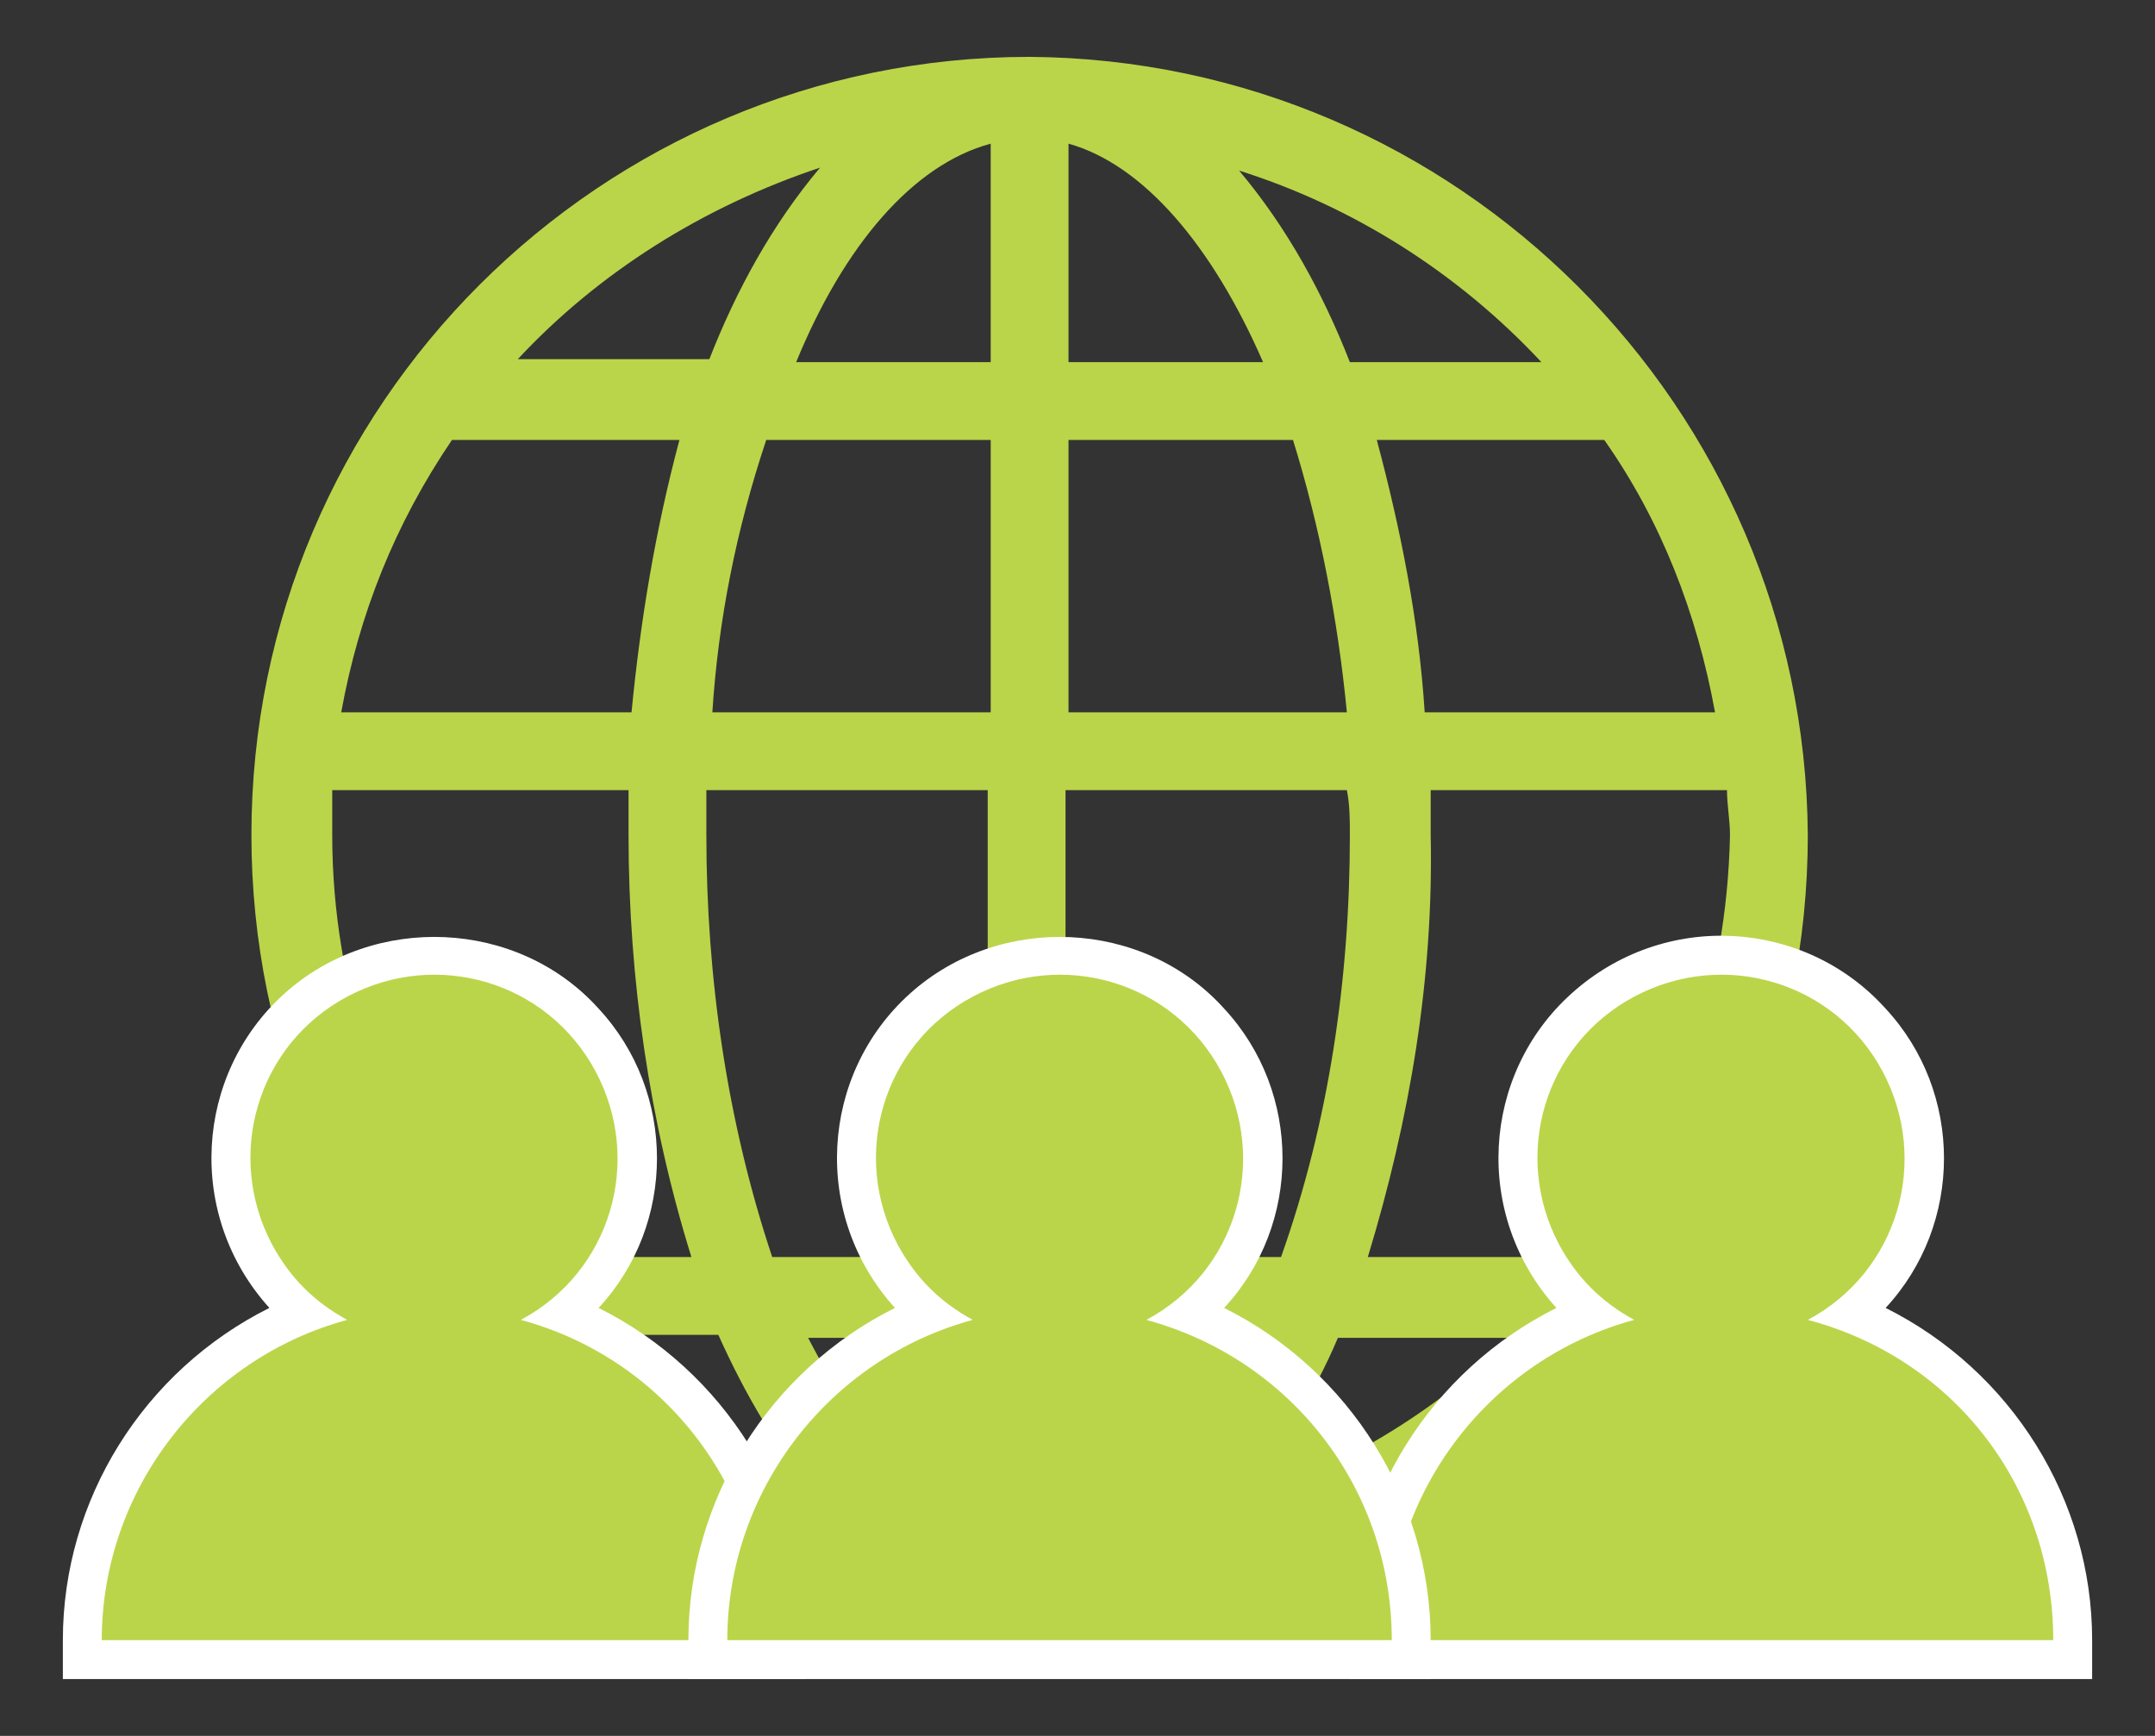
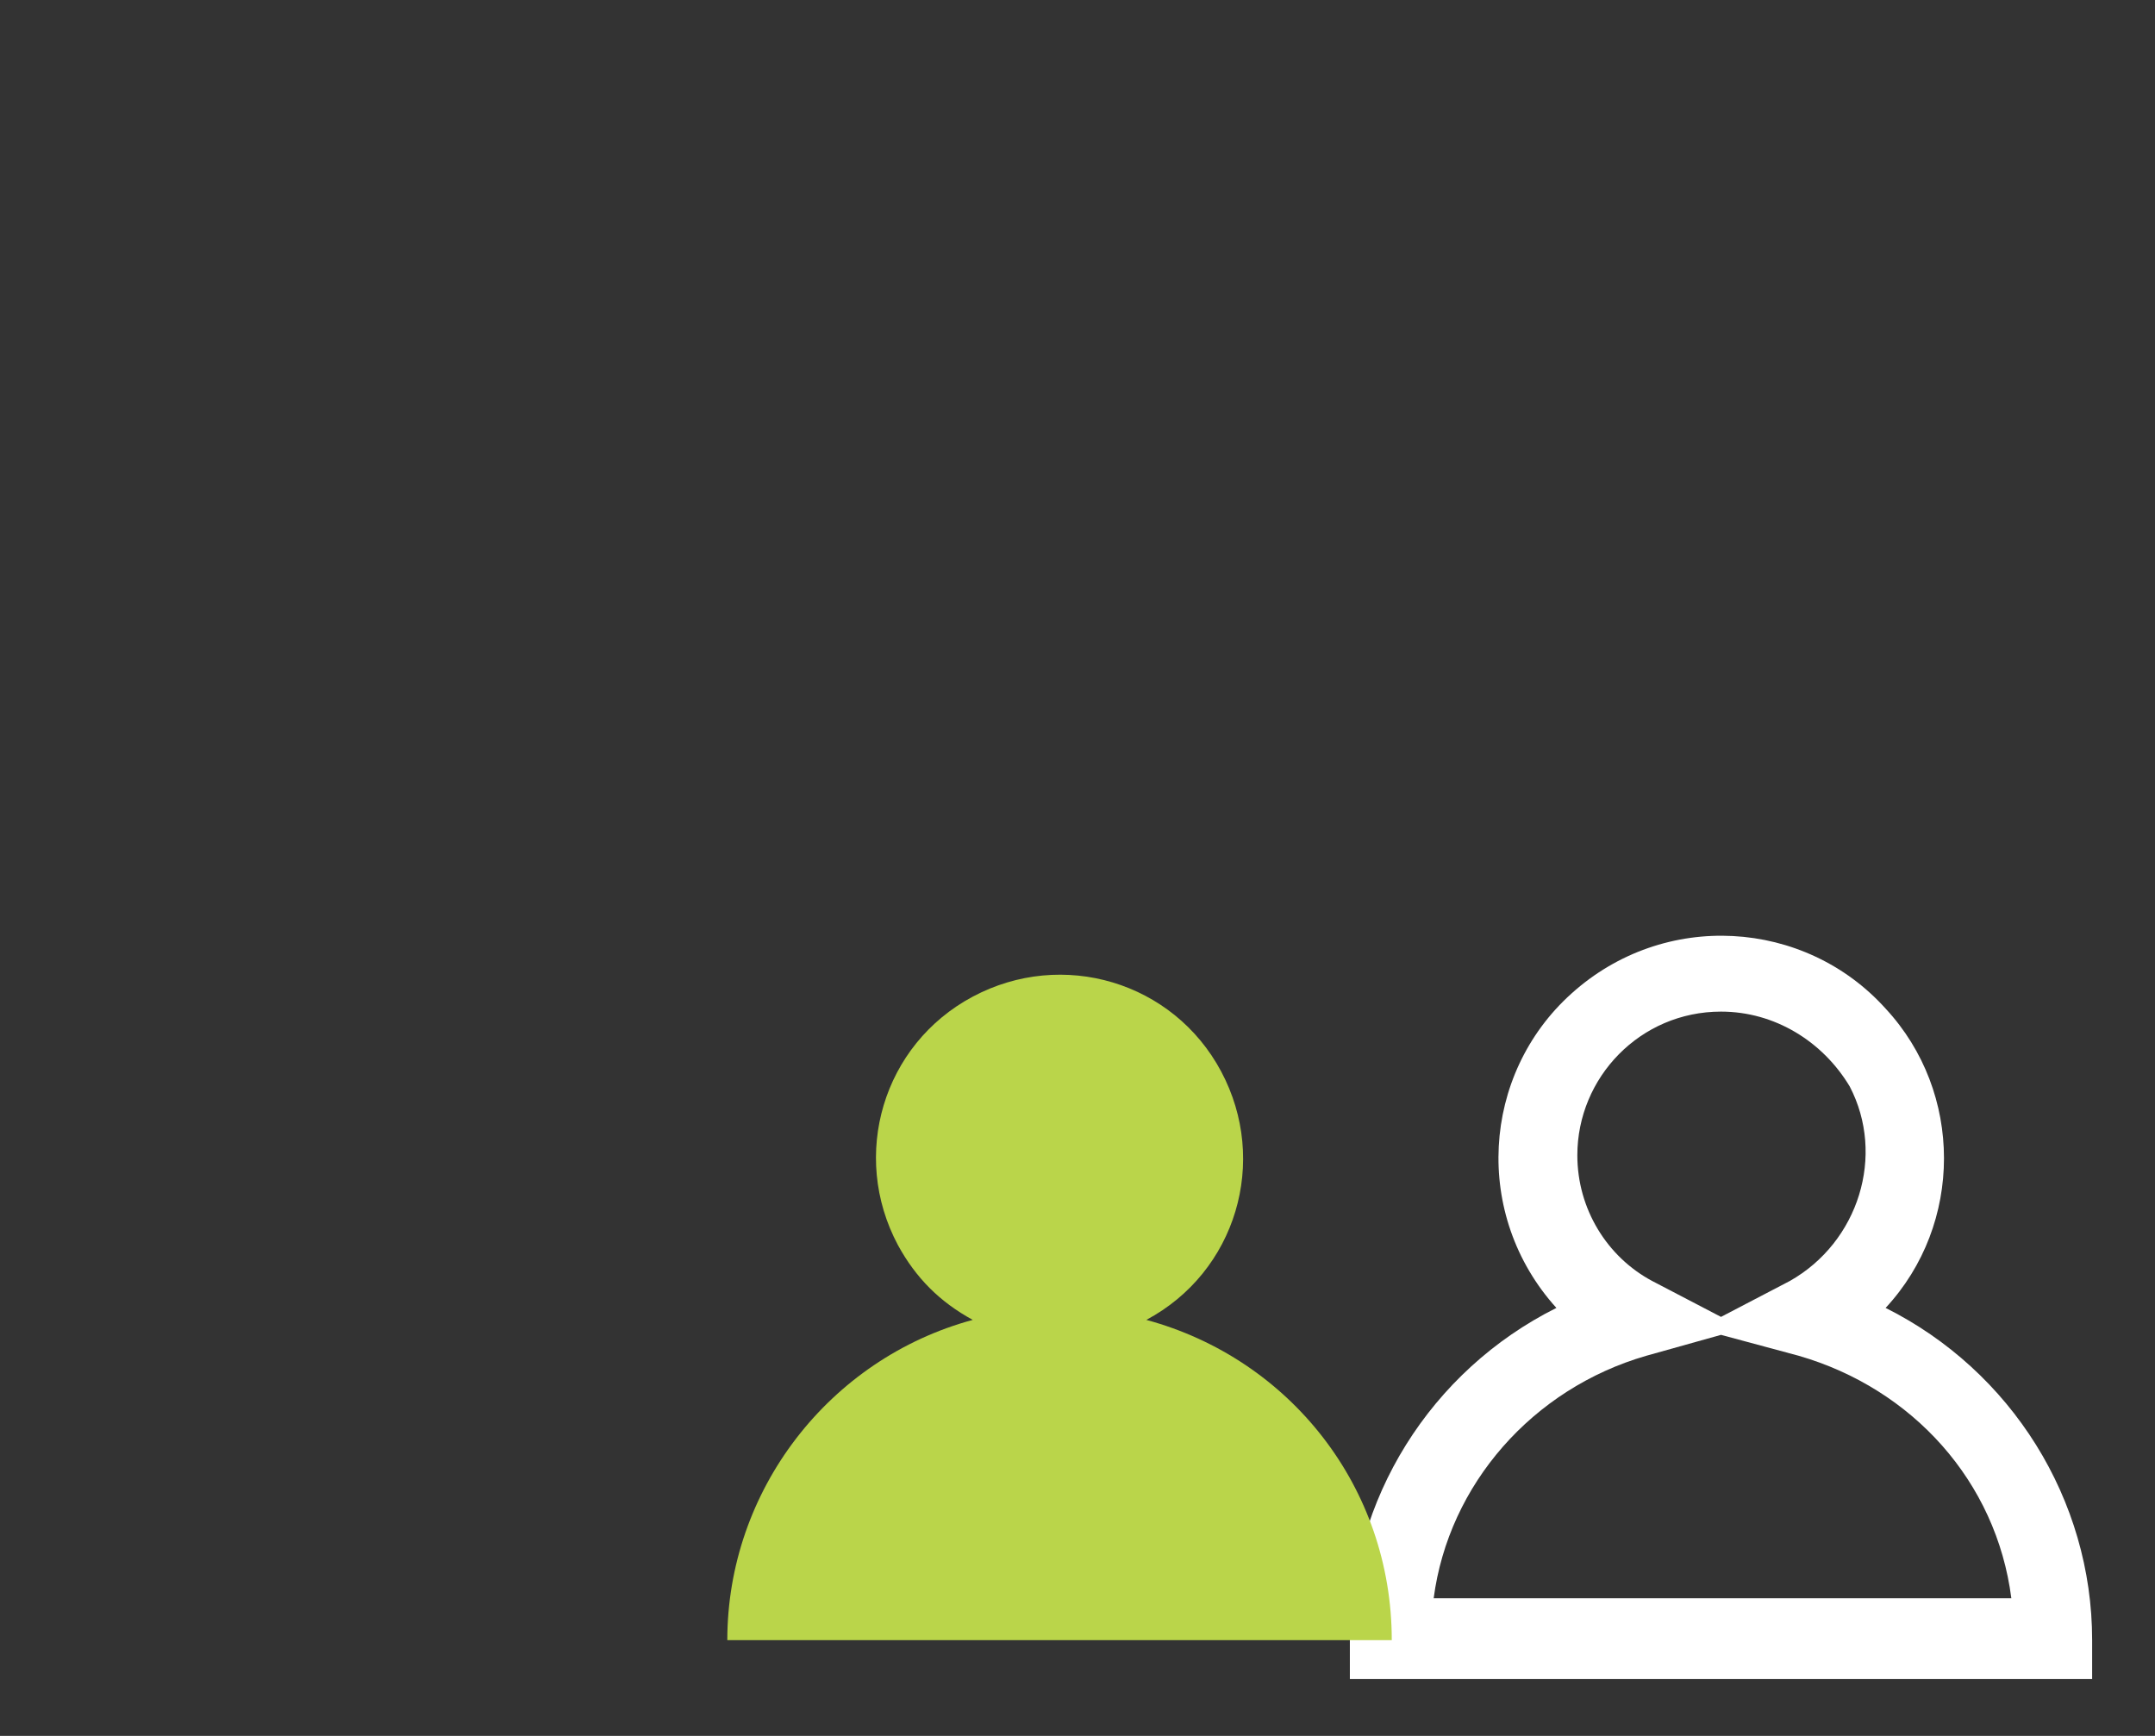
<svg xmlns="http://www.w3.org/2000/svg" version="1.1" id="コンポーネント_57_1" x="0px" y="0px" viewBox="0 0 72 58" style="enable-background:new 0 0 72 58;" xml:space="preserve">
  <rect x="0" y="0" width="72" height="58" fill="#333333" stroke="none" />
  <style type="text/css">
	.st0{fill:#BAD54A;}
	.st1{fill:#FFFFFF;}
</style>
-   <path id="パス_25592" class="st0" d="M34.4,1.9c-14.3,0-26,11.6-26,26c0,14.3,11.6,26,26,26s26-11.6,26-26  C60.3,13.6,48.7,2,34.4,1.9 M45.1,27.9c0,4.8-0.7,9.6-2.3,14.1h-7.2V26.4h9.4C45.1,26.9,45.1,27.4,45.1,27.9 M23.6,27.9  c0-0.5,0-1,0-1.5h9.4V42h-7.2C24.3,37.5,23.6,32.7,23.6,27.9 M25.6,14.7h7.5v9.1h-9.3C24,20.7,24.6,17.7,25.6,14.7 M21.1,23.8h-9.7  c0.6-3.3,1.8-6.3,3.7-9.1h7.6C21.9,17.7,21.4,20.7,21.1,23.8 M35.7,4.8c2.5,0.7,4.8,3.4,6.5,7.3h-6.5V4.8z M33.1,4.8v7.3h-6.5  C28.2,8.2,30.5,5.5,33.1,4.8 M33.1,44.7V51c-2.3-0.6-4.4-3-6.1-6.3H33.1z M27.4,50.1c-3.4-1.1-6.6-3-9.2-5.5h5.8  C24.9,46.6,26,48.5,27.4,50.1 M35.7,51v-6.3h6.1C40.1,48,38,50.4,35.7,51 M44.7,44.7h5.8c-2.6,2.5-5.7,4.4-9.2,5.5  C42.7,48.5,43.9,46.6,44.7,44.7 M35.7,23.8v-9.1h7.5c0.9,2.9,1.5,6,1.8,9.1L35.7,23.8z M46,14.7h7.6c1.9,2.7,3.1,5.8,3.7,9.1h-9.7  C47.4,20.7,46.8,17.7,46,14.7 M51.5,12.1h-6.4c-0.9-2.3-2.1-4.5-3.7-6.4C45.2,6.9,48.7,9.1,51.5,12.1 M27.4,5.6  c-1.6,1.9-2.8,4.1-3.7,6.4h-6.4C20,9.1,23.5,6.9,27.4,5.6 M11.1,26.4H21c0,0.5,0,1,0,1.5c0,4.8,0.7,9.6,2.1,14.1h-7.2  c-3.1-4-4.8-9-4.8-14.1C11.1,27.4,11.1,26.9,11.1,26.4 M52.9,42h-7.2c1.4-4.6,2.2-9.3,2.1-14.1c0-0.5,0-1,0-1.5h9.9  c0,0.5,0.1,1,0.1,1.5C57.7,33,56,38,52.9,42" />
  <path id="パス_25593" class="st1" d="M69.9,56.1H45.1v-1.3c0-4.7,2.7-9,6.9-11.1c-2.8-3.1-2.5-7.8,0.5-10.5  c3.1-2.8,7.8-2.5,10.5,0.5c2.6,2.8,2.6,7.2,0,10c4.2,2.1,6.9,6.4,6.9,11.1L69.9,56.1z M47.9,53.4h19.3c-0.5-3.9-3.3-7-7.1-8.1  l-2.6-0.7L55,45.3C51.2,46.4,48.4,49.6,47.9,53.4 M57.5,33.8c-2.7,0-4.8,2.2-4.8,4.8c0,1.8,1,3.4,2.5,4.2l2.3,1.2l2.3-1.2  c2.3-1.3,3.2-4.2,2-6.5C60.9,34.8,59.3,33.8,57.5,33.8" />
-   <path id="パス_25594" class="st0" d="M60.4,44.1c3-1.6,4.1-5.3,2.5-8.3s-5.3-4.1-8.3-2.5c-3,1.6-4.1,5.3-2.5,8.3  c0.6,1.1,1.4,1.9,2.5,2.5c-4.8,1.3-8.2,5.7-8.2,10.7h22.2C68.6,49.7,65.3,45.4,60.4,44.1" />
-   <path id="パス_25595" class="st1" d="M26.9,56.1H2.1v-1.3c0-4.7,2.7-9,6.9-11.1c-2.8-3.1-2.5-7.8,0.5-10.5s7.8-2.5,10.5,0.5  c2.6,2.8,2.6,7.2,0,10c4.2,2.1,6.9,6.4,6.9,11.1L26.9,56.1z M4.8,53.4h19.3c-0.5-3.9-3.3-7.1-7.1-8.1l-2.6-0.7l-2.6,0.7  C8.1,46.4,5.3,49.6,4.8,53.4 M14.5,33.8c-2.7,0-4.8,2.2-4.8,4.8c0,1.8,1,3.4,2.5,4.2l2.3,1.2l2.3-1.2c2.3-1.3,3.2-4.2,2-6.5  C17.9,34.8,16.2,33.8,14.5,33.8" />
-   <path id="パス_25596" class="st0" d="M17.4,44.1c3-1.6,4.1-5.3,2.5-8.3s-5.3-4.1-8.3-2.5c-3,1.6-4.1,5.3-2.5,8.3  c0.6,1.1,1.4,1.9,2.5,2.5c-4.8,1.3-8.2,5.7-8.2,10.7h22.2C25.5,49.7,22.2,45.4,17.4,44.1" />
-   <path id="パス_25597" class="st1" d="M47.8,56.1H23v-1.3c0-4.7,2.7-9,6.9-11.1c-2.8-3.1-2.5-7.8,0.5-10.5s7.8-2.5,10.5,0.5  c2.6,2.8,2.6,7.2,0,10c4.2,2.1,6.9,6.4,6.9,11.1L47.8,56.1z M25.7,53.4h19.3c-0.5-3.9-3.3-7.1-7.1-8.1l-2.6-0.7l-2.6,0.7  C29.1,46.4,26.3,49.5,25.7,53.4 M35.4,33.8c-2.7,0-4.8,2.2-4.8,4.8c0,1.8,1,3.4,2.5,4.2l2.3,1.2l2.3-1.2c2.3-1.3,3.2-4.2,2-6.5  C38.8,34.8,37.2,33.8,35.4,33.8" />
  <path id="パス_25598" class="st0" d="M38.3,44.1c3-1.6,4.1-5.3,2.5-8.3c-1.6-3-5.3-4.1-8.3-2.5c-3,1.6-4.1,5.3-2.5,8.3  c0.6,1.1,1.4,1.9,2.5,2.5c-4.8,1.3-8.2,5.7-8.2,10.7h22.2C46.5,49.7,43.1,45.4,38.3,44.1" />
</svg>